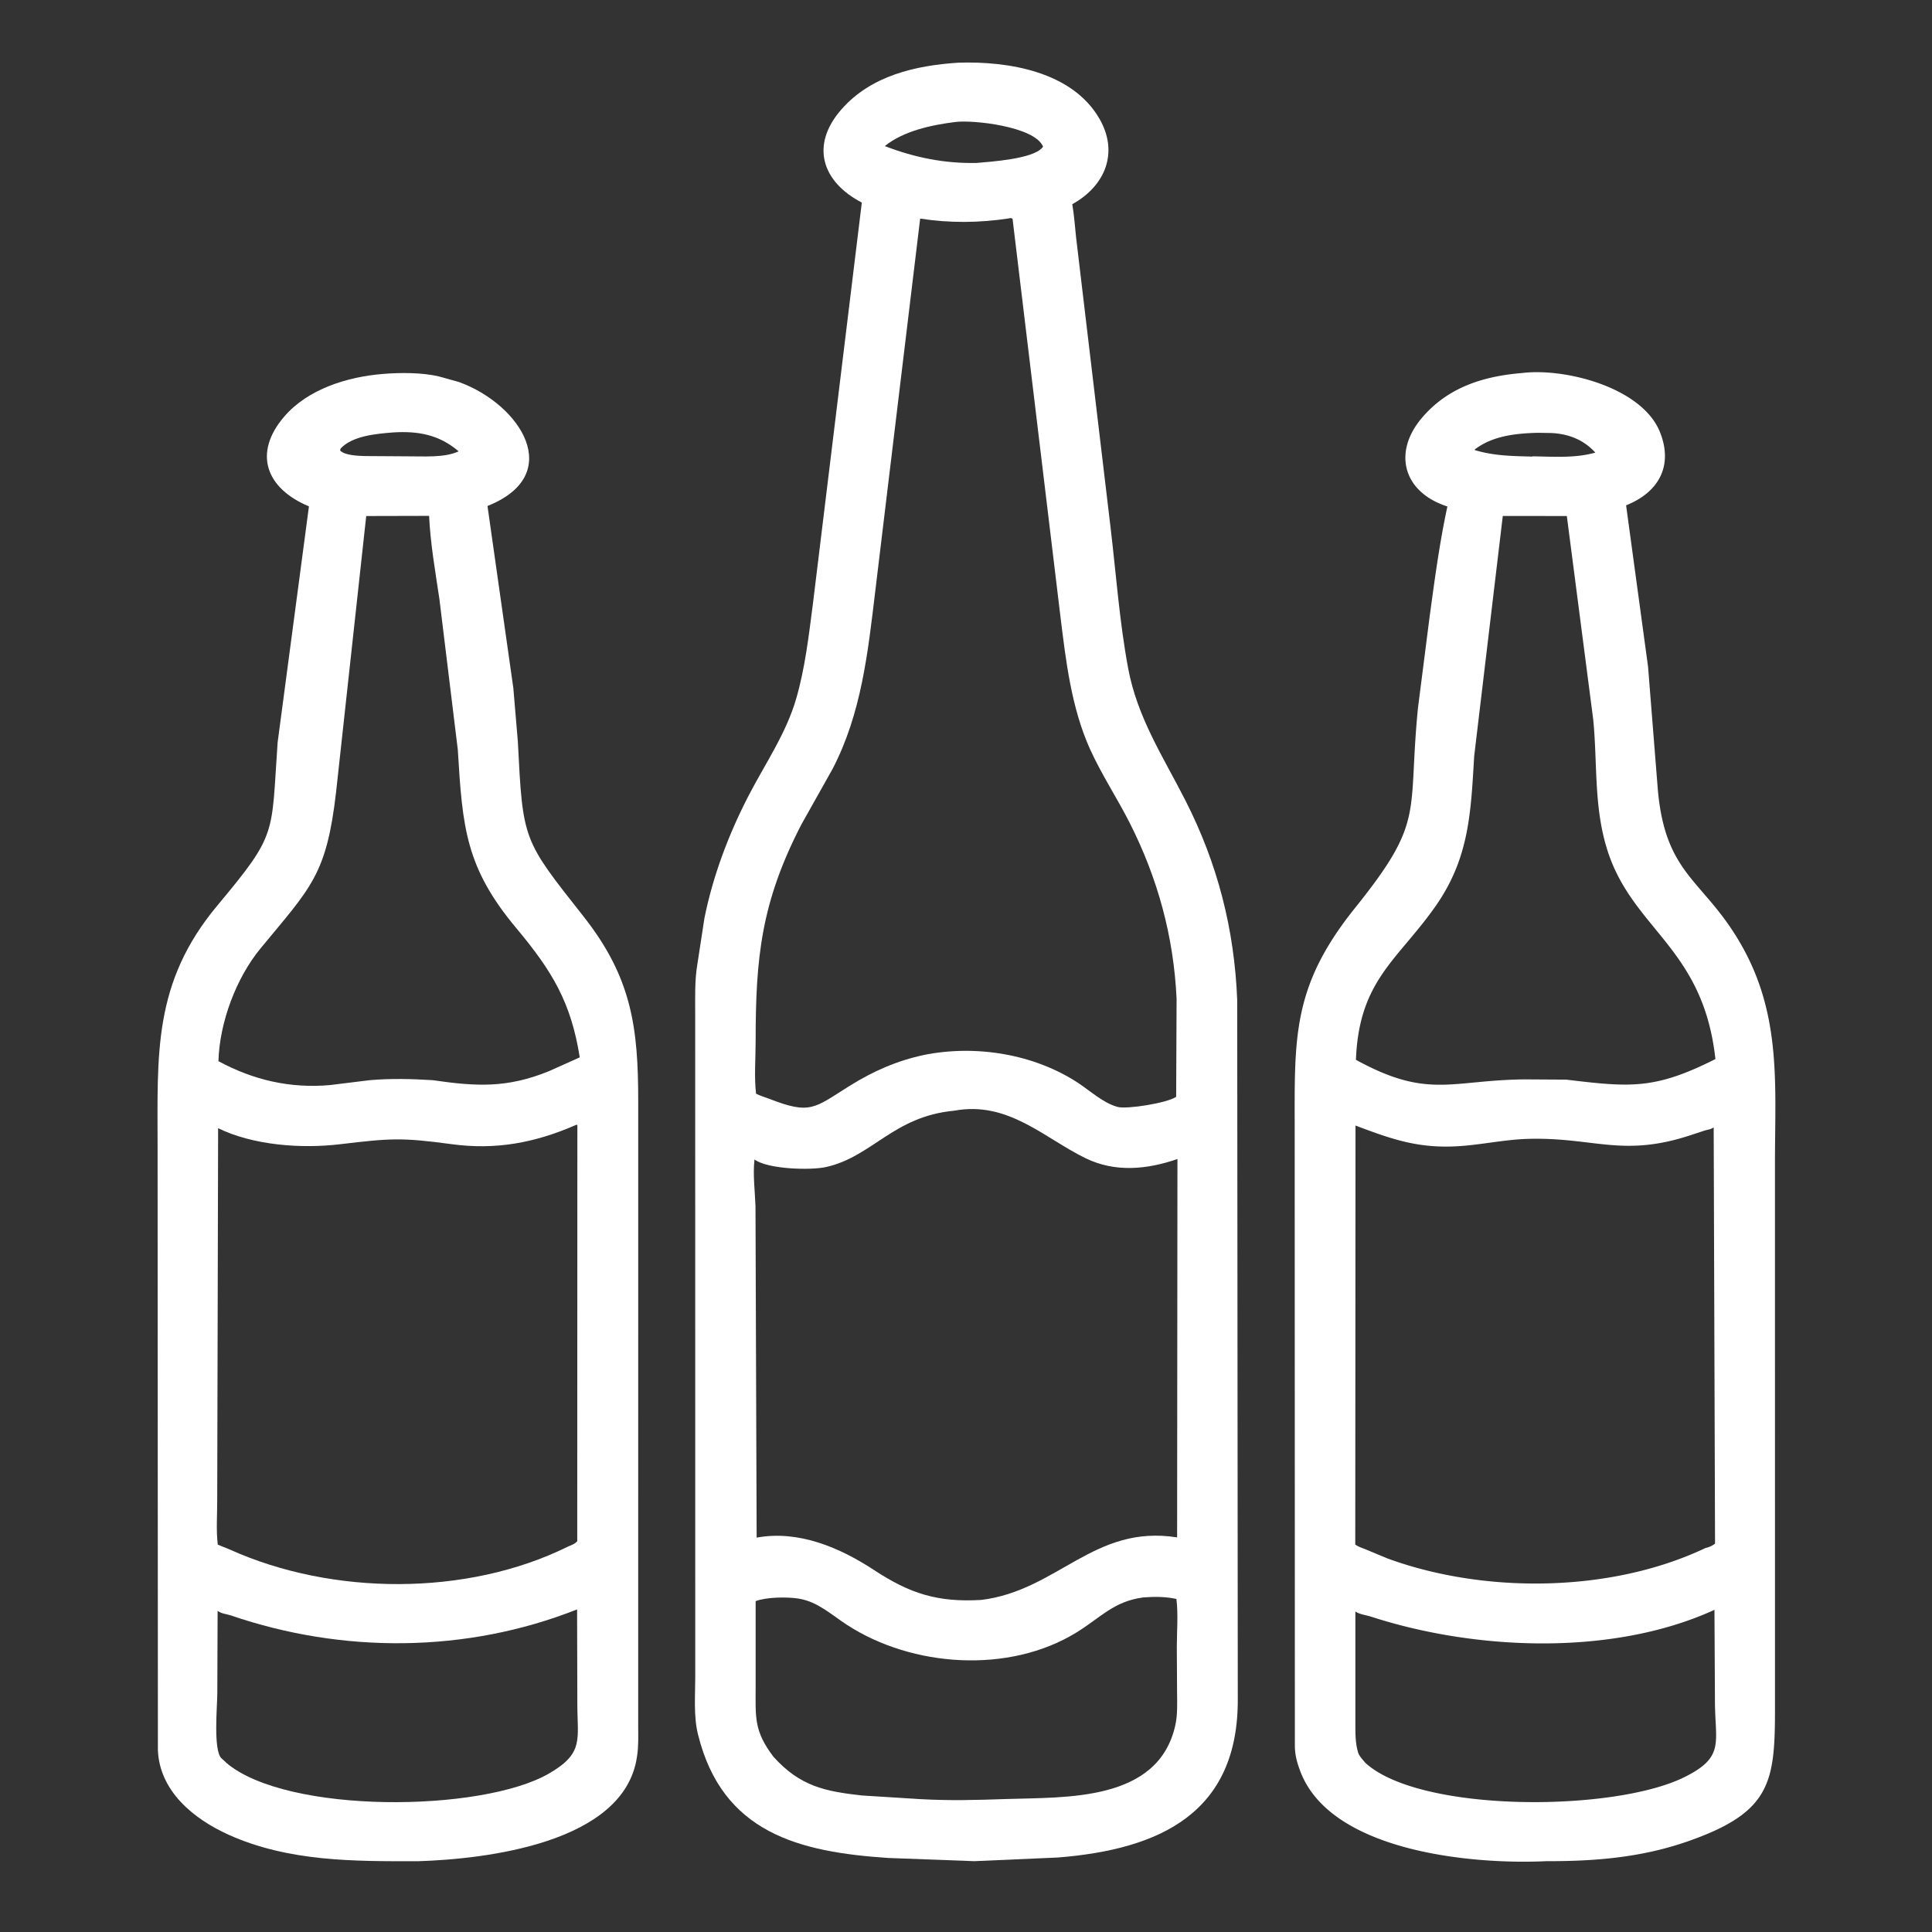
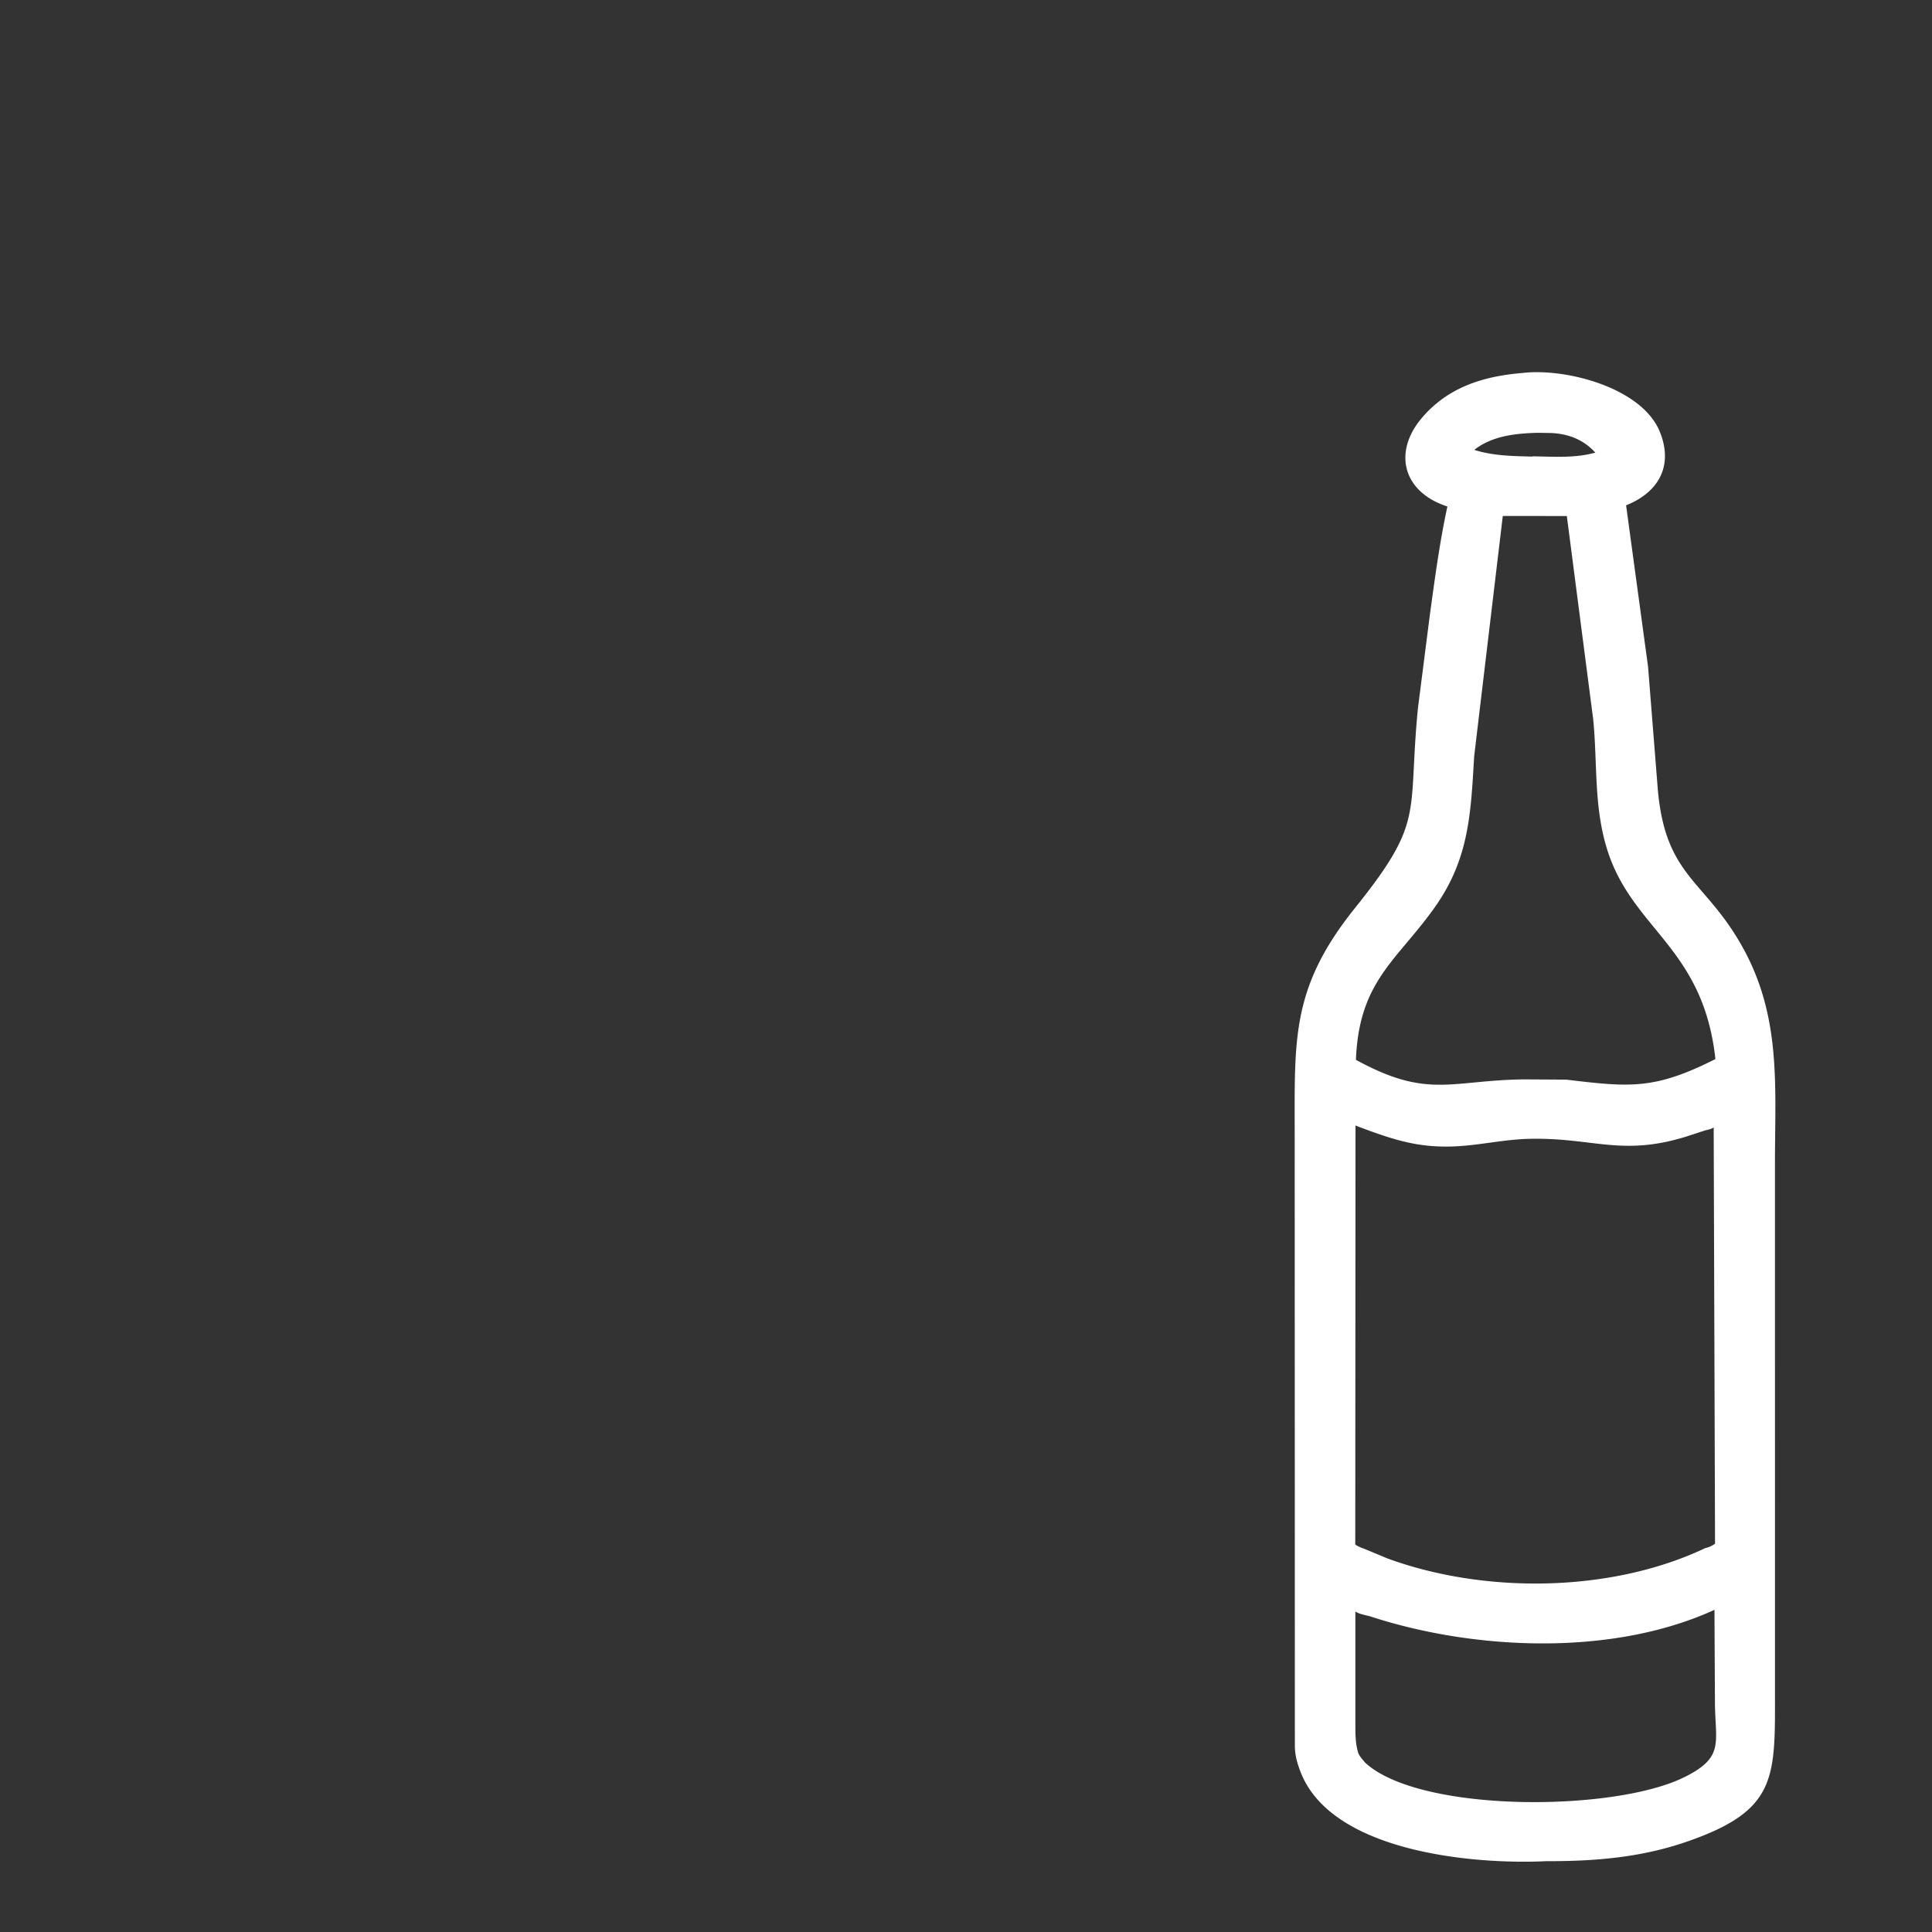
<svg xmlns="http://www.w3.org/2000/svg" width="77" height="77" fill="none" viewBox="0 0 77 77">
  <rect x="0" y="0" width="77" height="77" fill="#333333" stroke="none" />
  <g id="beer-bottle-collection 1" fill="#fff">
-     <path id="Vector" d="m38.827 74.177-3.432-.128c-3.555-.237-6.608-.998-7.577-4.926-.18-.728-.108-1.552-.109-2.3l-.002-26.376c.001-.652-.025-1.36.085-2.005l.282-1.842c.34-1.695.97-3.361 1.764-4.894.661-1.276 1.491-2.467 1.895-3.862.354-1.22.499-2.501.663-3.757l1.952-16.014c-1.569-.813-2.083-2.272-.805-3.722 1.181-1.34 2.95-1.743 4.658-1.853 1.984-.064 4.52.35 5.611 2.223.792 1.36.234 2.692-1.076 3.417.075.439.105.892.153 1.335l1.37 11.53c.223 1.87.358 3.783.704 5.635.365 1.958 1.385 3.506 2.277 5.254 1.287 2.523 1.958 5.142 2.069 7.967l.023 27.832c.031 4.573-3.115 6.017-7.169 6.34l-3.336.146Zm-.763-69.313c-.93.114-2.058.356-2.8.958 1.192.459 2.386.7 3.662.672.571-.05 2.22-.157 2.611-.604l.035-.044c-.325-.81-2.828-1.08-3.508-.982Zm2.146 3.84c-1.177.181-2.358.19-3.537.009l-1.79 14.854c-.293 2.444-.55 4.866-1.703 7.083l-1.236 2.2c-1.611 3.113-1.828 5.322-1.828 8.649 0 .674-.063 1.425.017 2.09.162.086.328.127.496.193 1.677.657 1.81.385 3.228-.502.933-.583 1.882-1.002 2.96-1.233 2.064-.418 4.395-.047 6.163 1.121.47.311.979.777 1.517.935l.045.014c.364.099 1.958-.151 2.334-.402l.017-3.909c-.116-2.477-.747-4.793-1.866-7.005-.503-.993-1.124-1.928-1.583-2.943-.751-1.663-.966-3.543-1.186-5.334L40.355 8.717c-.082-.036-.067-.03-.145-.013Zm-2.18 35.563c-2.433.228-3.264 1.836-5.112 2.246-.609.135-2.317.09-2.848-.302-.068.596.018 1.262.04 1.862l.046 13.209c1.672-.308 3.32.399 4.686 1.297 1.416.93 2.524 1.29 4.269 1.186 3.046-.376 4.489-3.018 7.803-2.492l.013-15.08c-1.208.417-2.475.543-3.653-.028-1.653-.801-3.09-2.297-5.243-1.898Zm7.526 19.4c-1.168.156-1.687.797-2.645 1.39-2.695 1.664-6.555 1.391-9.153-.297-.599-.388-1.168-.92-1.894-1.04l-.05-.01c-.439-.068-1.263-.062-1.698.103v3.399c0 1.224-.078 1.768.71 2.804 1.06 1.177 2.052 1.378 3.514 1.542l2.33.146c1.237.067 2.197.038 3.402-.003 2.409-.08 6.086.117 6.769-2.935.098-.437.073-.903.071-1.347l-.01-1.773c0-.625.06-1.3-.016-1.92-.45-.095-.873-.095-1.33-.06Z" />
    <path id="Vector_2" d="M61.604 74.178c-2.847.137-8.593-.35-9.792-3.614-.12-.327-.192-.581-.205-.94L51.6 45.164c.001-3.775-.14-5.807 2.405-8.977 2.814-3.505 2.085-3.681 2.508-7.97l.462-3.619c.2-1.467.397-2.964.711-4.412-1.764-.567-2.189-2.154-1.014-3.534 1.036-1.22 2.454-1.661 4-1.786 1.71-.208 4.77.575 5.484 2.351.542 1.349-.05 2.405-1.348 2.923l.875 6.43.392 4.932c.317 3.451 1.863 3.551 3.356 6.213 1.574 2.804 1.31 5.566 1.31 8.655l.001 21.666c.003 2.998-.144 4.192-3.489 5.356-1.855.645-3.705.791-5.65.785Zm-.312-56.929c-.873.024-1.79.115-2.51.66l-.008.028c.762.232 1.508.24 2.297.26l.016-.01c.836.012 1.683.08 2.495-.148-.466-.513-1.064-.748-1.753-.781l-.537-.009Zm-1.398 3.315-1.14 9.57c-.136 2.283-.198 4.084-1.563 6.015-1.505 2.13-3.03 2.935-3.15 6.09 2.879 1.58 3.781.808 6.726.78l1.654.01c2.54.304 3.52.407 5.947-.82-.493-4.503-3.354-5.158-4.338-8.428-.512-1.701-.361-3.386-.533-5.113l-1.051-8.102-2.552-.002Zm-5.87 24.295-.01 16.698c.146.106.303.143.466.215l.826.343c3.857 1.41 8.897 1.372 12.667-.419a.947.947 0 0 0 .38-.174l-.054-16.59c-.102.075-.23.09-.35.123l-.526.173c-2.738.915-3.861.102-6.462.16-.853.018-1.678.189-2.525.269-1.749.165-2.818-.195-4.411-.798ZM68.33 64.16c-4.055 1.858-9.532 1.62-13.684.273-.207-.067-.447-.086-.628-.207v4.468c.002.373-.004.744.097 1.106l.011.042c.044.149.193.297.29.416 2.175 1.996 9.893 1.966 12.71.573 1.638-.809 1.223-1.377 1.223-3.054l-.019-3.617Z" />
-     <path id="Vector_3" d="M16.661 74.178c-2.561.007-5.171.02-7.558-1.058-1.391-.629-2.74-1.732-2.81-3.362l-.012-23.975c0-3.772-.199-6.606 2.387-9.7 2.407-2.881 2.137-2.788 2.397-6.494l1.248-9.407c-1.71-.714-2.239-2.116-.986-3.578.946-1.103 2.529-1.587 3.929-1.7.686-.058 1.555-.06 2.225.096l.813.226c2.458.895 4.255 3.697 1.135 4.94l1.03 7.257.18 2.134c.202 3.966.19 3.889 2.617 6.968 1.937 2.457 2.18 4.452 2.18 7.386l-.001 24.883c0 .39.018.797-.043 1.184l-.01.066c-.523 3.424-6.053 4.052-8.72 4.135Zm-.998-56.943c-.648.052-1.622.132-2.089.643l-.02.075c.185.2.714.213.984.223l1.692.011c.6-.006 1.49.07 2.048-.2-.772-.661-1.612-.816-2.613-.752h-.002Zm-1.067 3.33-1.201 10.998c-.381 3.315-1 3.797-3.007 6.23-.979 1.186-1.639 2.96-1.682 4.5 1.393.755 2.865 1.092 4.442.953l1.59-.196c.826-.072 1.684-.052 2.51.001 1.733.25 2.943.323 4.621-.355l1.237-.555c-.348-2.194-1.093-3.432-2.53-5.151-2.018-2.413-2.144-4.001-2.33-7.108l-.734-6.01c-.162-1.089-.36-2.212-.41-3.312l-2.506.006Zm8.357 24.27c-1.657.725-3.216 1.001-4.953.766-2.007-.271-2.445-.236-4.444.002-1.537.184-3.454.048-4.863-.638l-.036 14.862c0 .564-.046 1.176.023 1.735l.484.197c4.073 1.835 9.437 1.867 13.444-.106.162-.08.269-.09.398-.227l.005-16.59c-.042-.011-.022-.012-.058 0ZM23 64.143c-4.415 1.748-9.352 1.762-13.792.242-.192-.065-.367-.06-.535-.186l-.012 3.29c0 .492-.166 2.23.156 2.58l.133.12c.04.034.023.02.065.065 2.41 2.053 10.173 1.986 12.865.43 1.403-.812 1.13-1.35 1.13-2.781l-.01-3.76Z" />
  </g>
</svg>